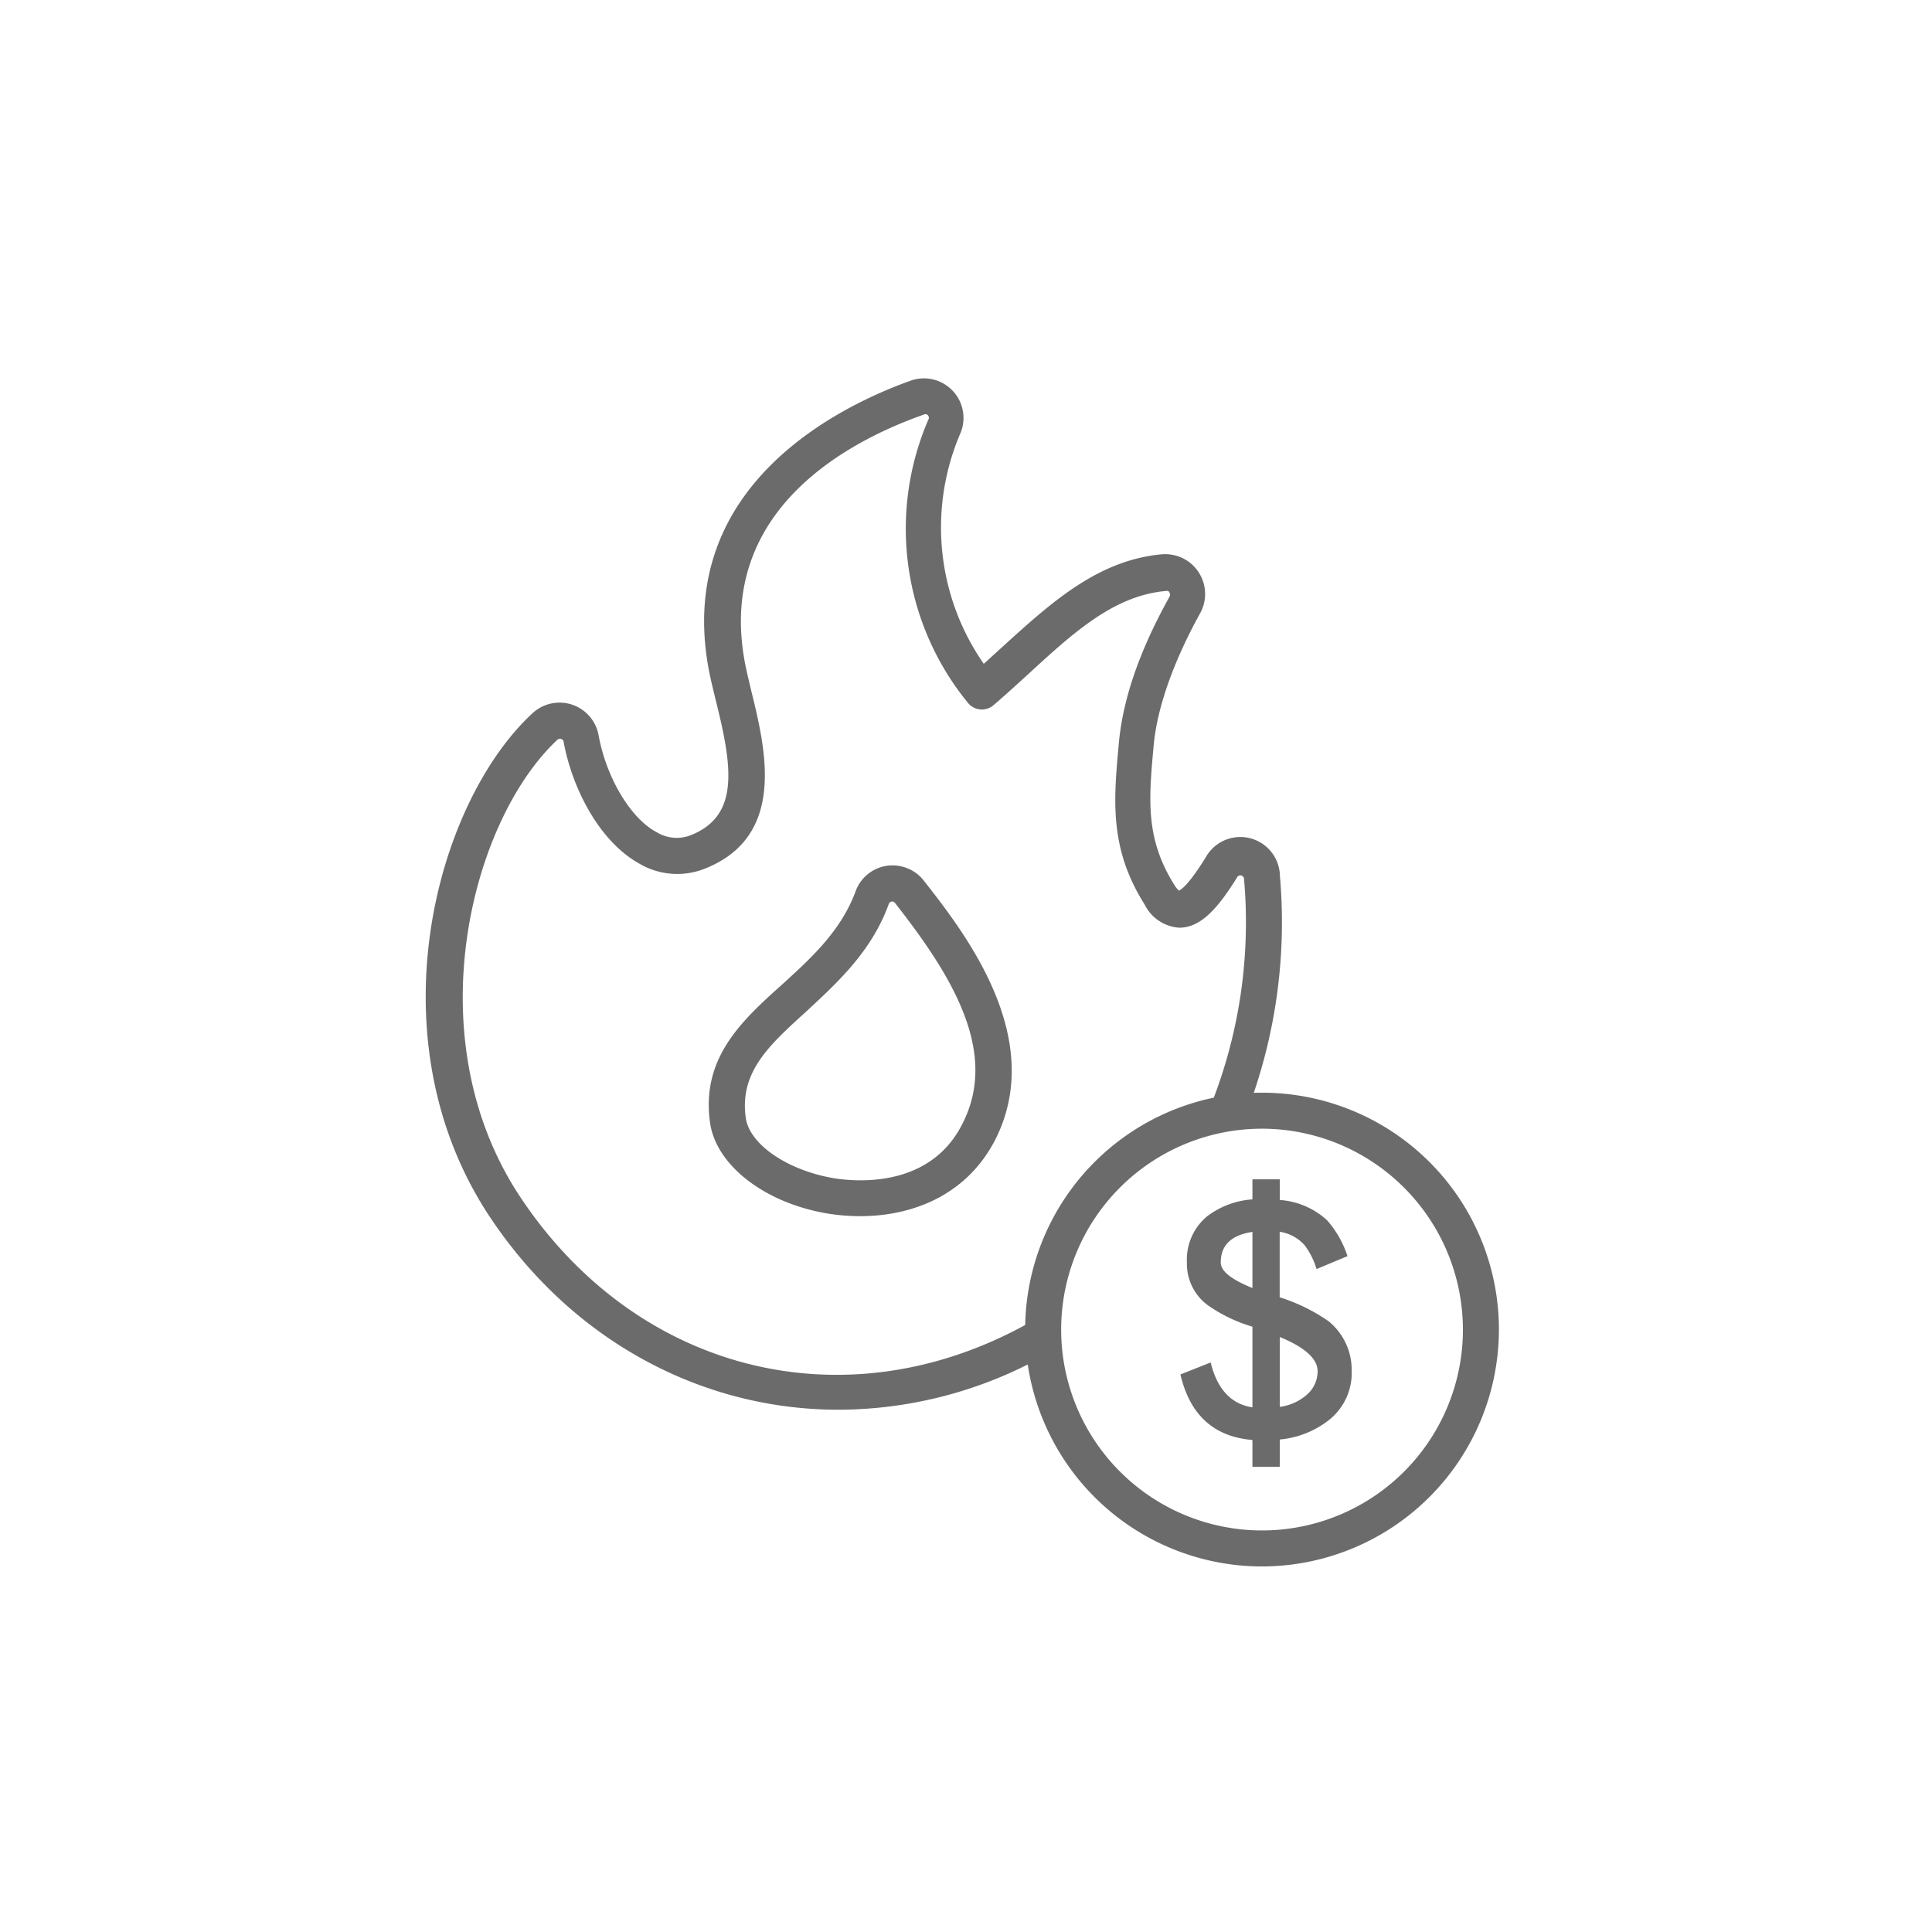
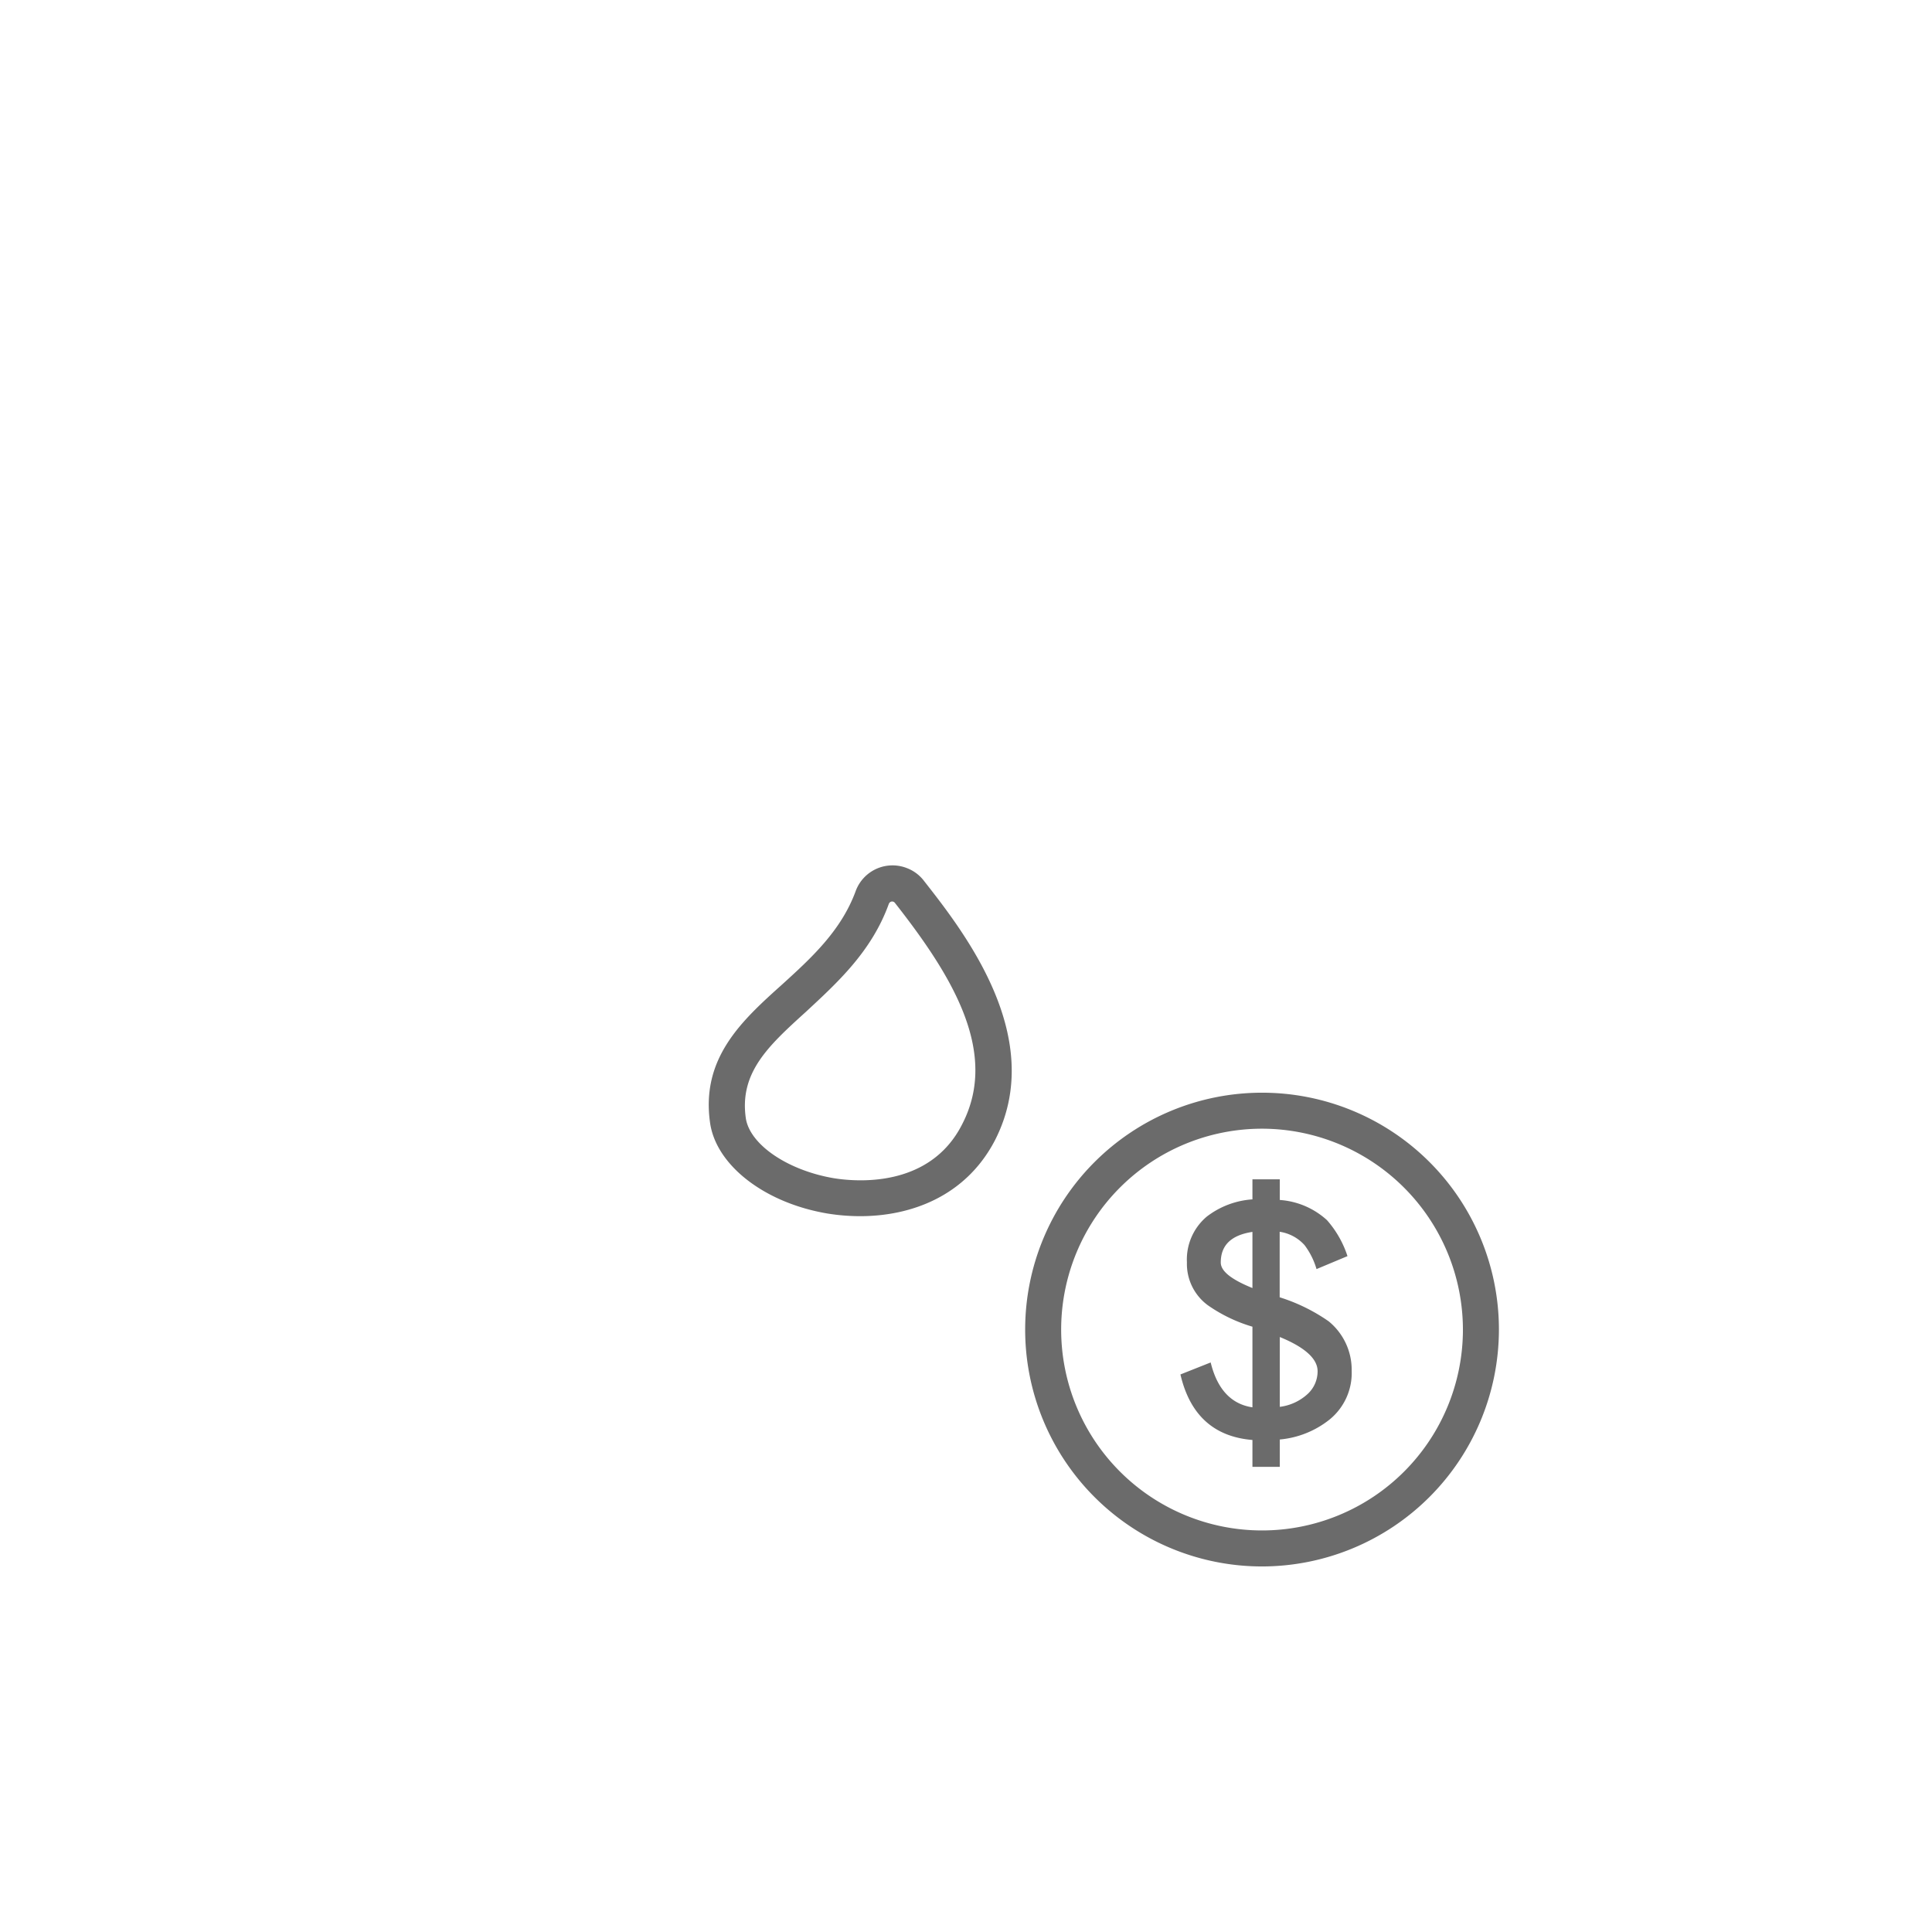
<svg xmlns="http://www.w3.org/2000/svg" viewBox="0 0 161 159">
  <defs>
    <style>.cls-1{fill:#ffffff;}.cls-2{fill:#6b6b6b;}.cls-3{isolation:isolate;}</style>
  </defs>
  <g id="圖層_2" data-name="圖層 2">
    <g id="圖層_1-2" data-name="圖層 1">
      <g id="_2" data-name=" 2">
        <g id="Rectangle_112" data-name="Rectangle 112">
          <rect class="cls-1" width="161" height="159" />
        </g>
        <g id="向量圖智慧型物件22">
          <g id="Path_260" data-name="Path 260">
            <path class="cls-2" d="M71.68,101.35a17.12,17.12,0,0,1-2.72-.22c-5.23-.88-9.25-4-9.78-7.51h0c-.8-5.43,2.63-8.56,6-11.58,2.42-2.2,4.92-4.48,6.13-7.79a3.27,3.27,0,0,1,4.28-1.9A3.22,3.22,0,0,1,77,73.41c3.34,4.26,10.31,13.14,5.88,21.68C80.43,99.73,75.87,101.35,71.68,101.35Zm-9.53-8.17c.33,2.2,3.47,4.34,7.3,5,1.81.3,8,.88,10.72-4.47,3.12-6-.84-12.41-5.58-18.45a.32.32,0,0,0-.13-.11.3.3,0,0,0-.23,0,.33.33,0,0,0-.16.17c-1.44,4-4.35,6.62-6.91,9-3.12,2.83-5.58,5.07-5,8.92Z" />
          </g>
          <g id="Path_261" data-name="Path 261">
-             <path class="cls-2" d="M69.87,117.48c-11.29,0-22.14-5.66-29.07-16.1C31,86.59,36.25,67,44.33,59.48a3.31,3.31,0,0,1,5.54,1.72c.62,3.54,2.66,7,4.85,8.15a3.2,3.2,0,0,0,2.92.22c4-1.64,3.39-5.69,2-11.24-.26-1.07-.51-2.08-.66-3-2.5-15,11.08-21.54,17-23.64a3.3,3.3,0,0,1,4,4.54,19.9,19.9,0,0,0,2,19.09l1.54-1.4c4.1-3.73,8-7.26,13.33-7.73a3.39,3.39,0,0,1,1.87.41,3.32,3.32,0,0,1,1.29,4.51c-1.28,2.3-3.48,6.78-3.87,11-.41,4.5-.71,7.75,1.72,11.63a2.33,2.33,0,0,0,.38.48c.24-.1.88-.58,2.23-2.76A3.3,3.3,0,0,1,106.66,73a44.23,44.23,0,0,1-2.86,19.94,1.5,1.5,0,1,1-2.79-1.1,41.21,41.21,0,0,0,2.66-18.59.27.27,0,0,0-.11-.22.28.28,0,0,0-.22-.08.3.3,0,0,0-.24.15c-1.56,2.52-3,4.2-4.8,4.21h0a3.45,3.45,0,0,1-2.9-1.91c-3-4.73-2.59-8.8-2.16-13.5s2.54-9.16,4.24-12.21a.32.32,0,0,0,0-.25.26.26,0,0,0-.15-.19.35.35,0,0,0-.17,0c-4.32.38-7.67,3.43-11.55,7-.91.83-1.84,1.68-2.81,2.51a1.49,1.49,0,0,1-2.14-.19A22.92,22.92,0,0,1,77.35,35a.32.32,0,0,0-.11-.46.3.3,0,0,0-.23,0c-6.48,2.28-17.09,8-15,20.31.13.8.37,1.76.61,2.78,1.17,4.77,2.94,12-3.81,14.73a6.22,6.22,0,0,1-5.5-.37c-3.48-1.92-5.69-6.51-6.35-10.22a.32.32,0,0,0-.36-.2.28.28,0,0,0-.15.08c-7.17,6.68-11.91,24.8-3.11,38.08,9.73,14.67,27.12,19,42.29,10.58a1.5,1.5,0,0,1,1.46,2.63A35.31,35.31,0,0,1,69.87,117.48Z" />
-           </g>
+             </g>
          <g id="Ellipse_46" data-name="Ellipse 46">
            <path class="cls-2" d="M105.17,130.54a19.74,19.74,0,1,1,19.74-19.74A19.76,19.76,0,0,1,105.17,130.54Zm0-36.48a16.74,16.74,0,1,0,16.74,16.74A16.76,16.76,0,0,0,105.17,94.06Z" />
          </g>
          <g id="_" data-name=" " class="cls-3">
            <g class="cls-3">
              <path class="cls-2" d="M110.82,118.28a7.76,7.76,0,0,1-4.17,1.68v2.28h-2.28V120c-3.21-.26-5.22-2.09-6-5.46l2.52-1c.54,2.22,1.71,3.48,3.48,3.74v-6.72a12.71,12.71,0,0,1-3.72-1.79,4.28,4.28,0,0,1-1.74-3.57,4.68,4.68,0,0,1,1.65-3.81,7,7,0,0,1,3.81-1.44V98.28h2.28V100a6.5,6.5,0,0,1,3.93,1.68,8.49,8.49,0,0,1,1.71,3l-2.58,1.08a6.15,6.15,0,0,0-1-2,3.48,3.48,0,0,0-2.07-1.11v5.46a14.94,14.94,0,0,1,4.08,2,5.21,5.21,0,0,1,1.92,4.12A5,5,0,0,1,110.82,118.28Zm-6.45-15.62c-1.77.27-2.64,1.11-2.64,2.55,0,.72.87,1.41,2.64,2.13Zm2.28,8.76v5.82a4.2,4.2,0,0,0,2.34-1.09,2.57,2.57,0,0,0,.81-1.88C109.8,113.24,108.75,112.28,106.65,111.42Z" />
            </g>
          </g>
        </g>
      </g>
    </g>
  </g>
</svg>